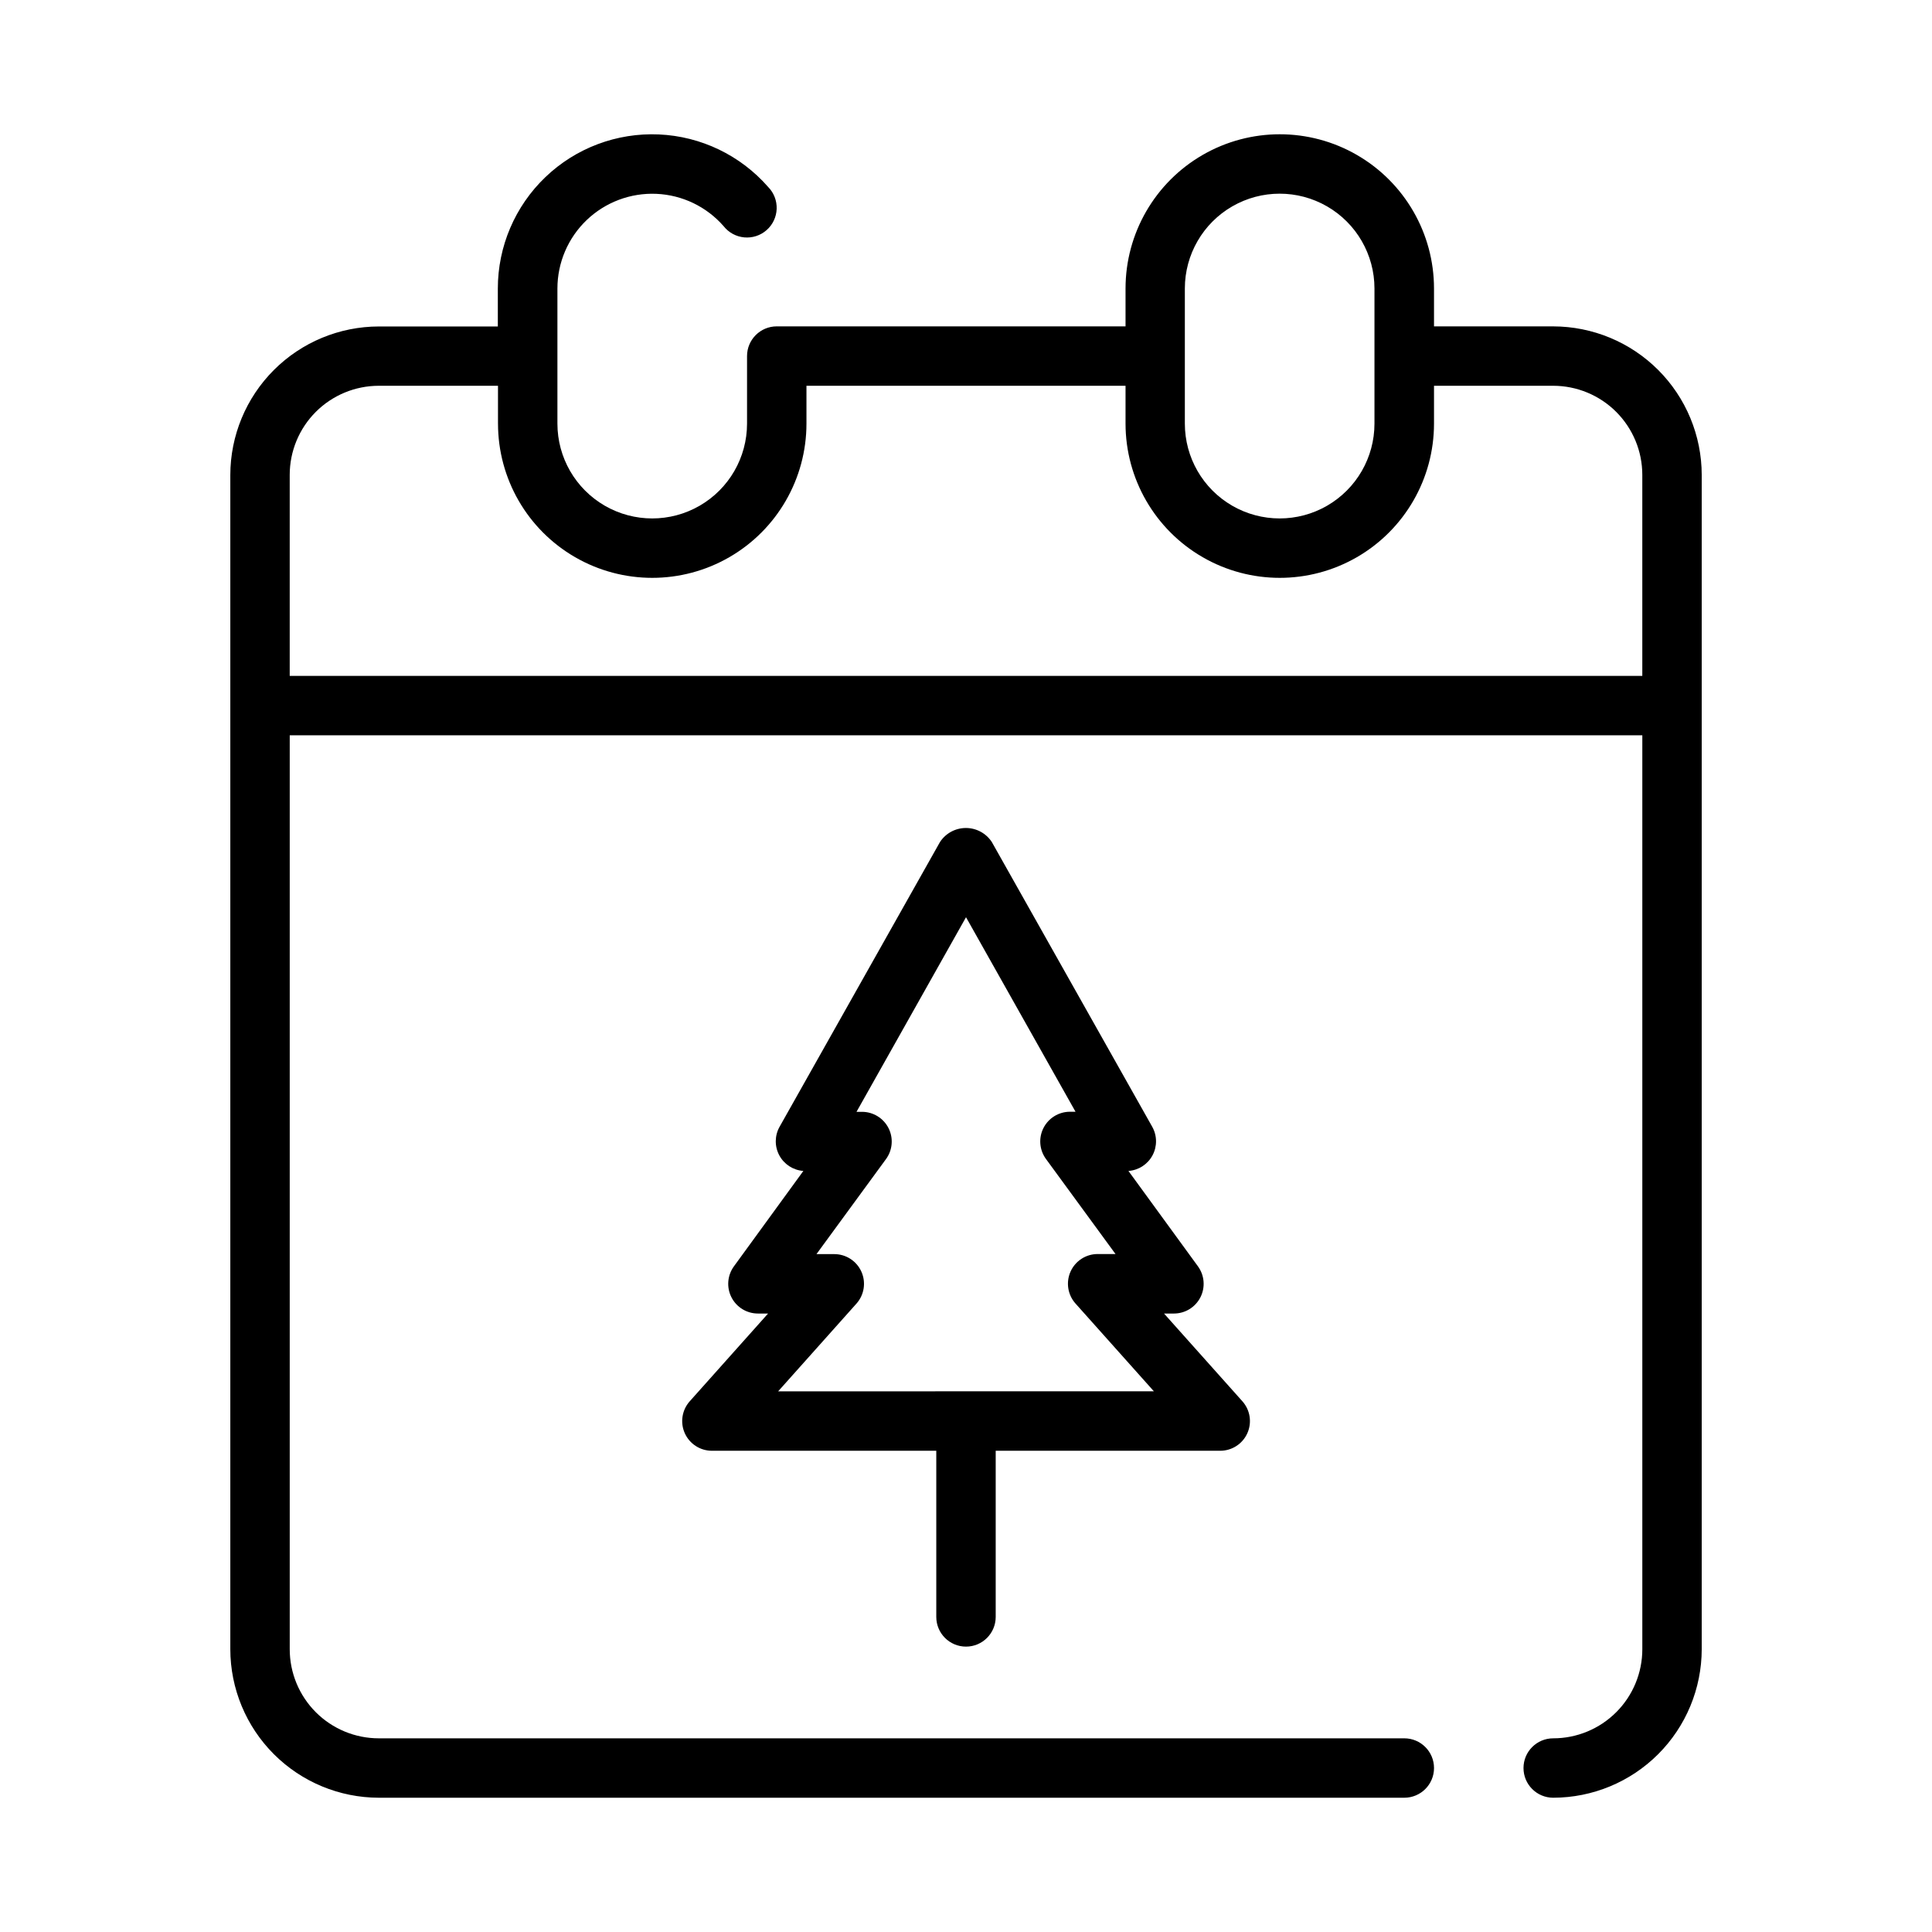
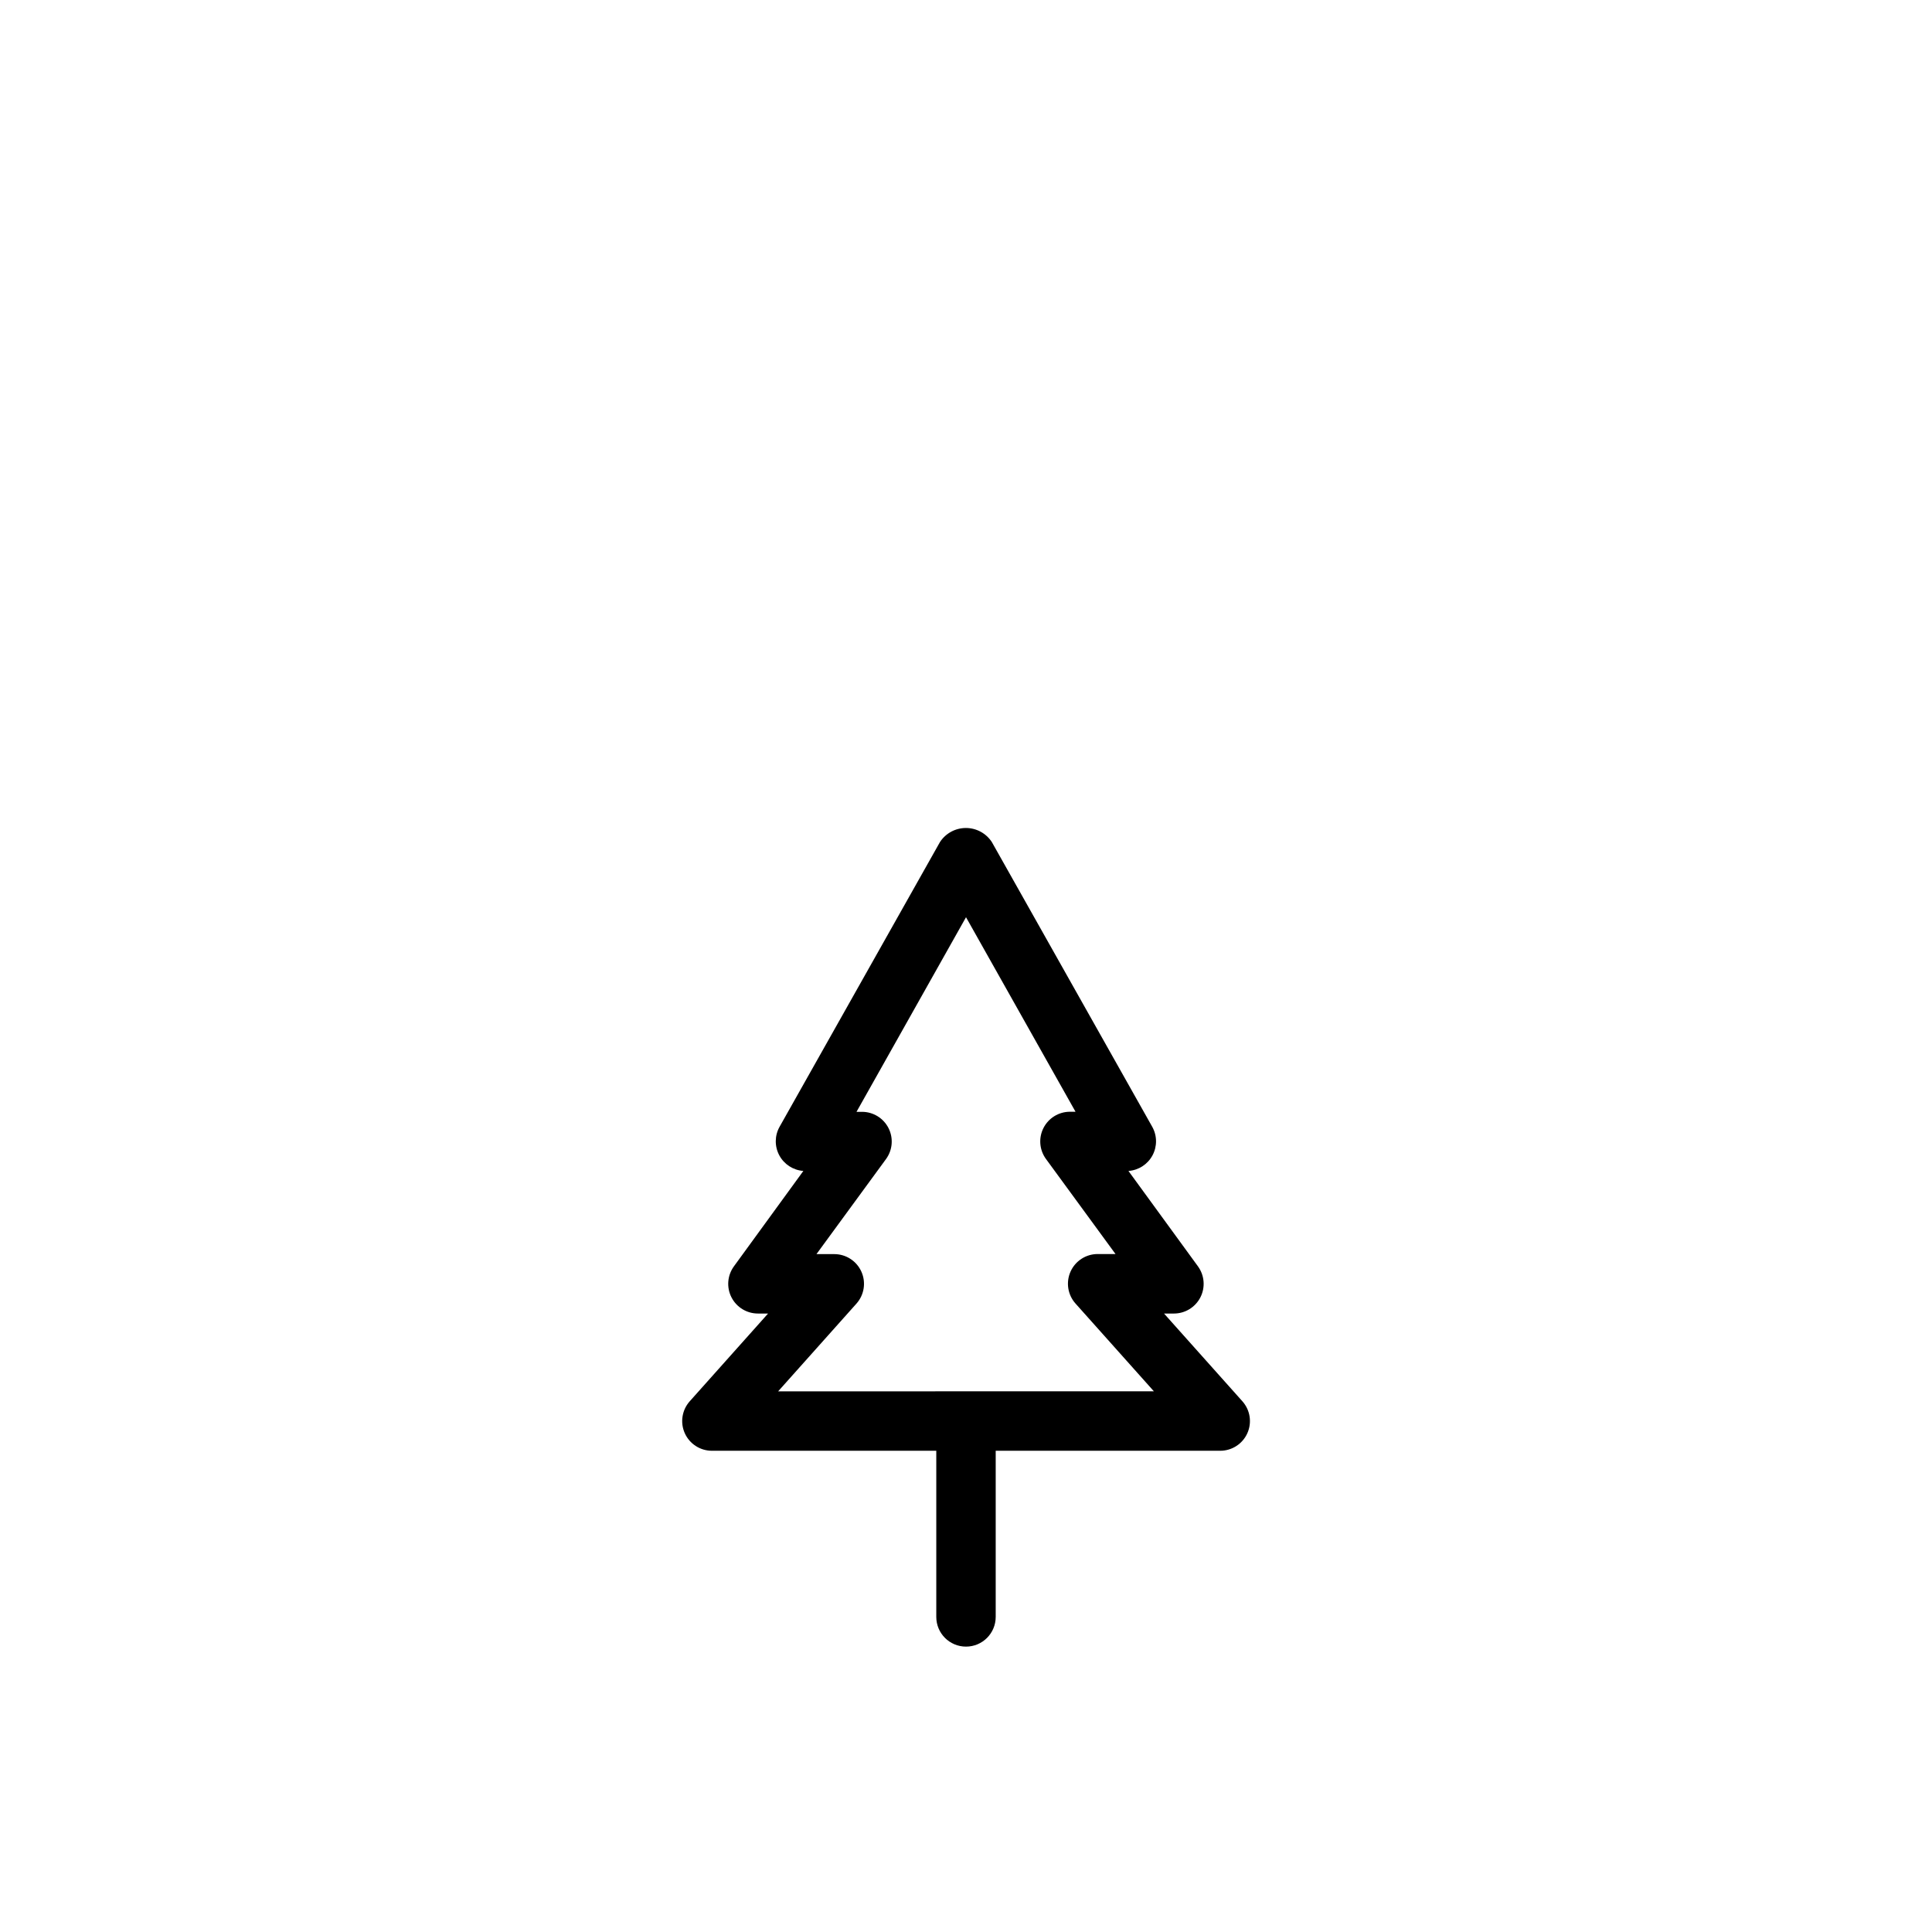
<svg xmlns="http://www.w3.org/2000/svg" fill="#000000" width="800px" height="800px" version="1.1" viewBox="144 144 512 512">
  <g>
    <path d="m452.48 492.1h2.621c2.965 0 5.68-1.664 7.023-4.305 1.344-2.644 1.086-5.816-0.66-8.211l-18.414-25.27c2.691-0.195 5.094-1.75 6.371-4.125s1.25-5.238-0.074-7.59l-42.508-75.461c-1.516-2.316-4.098-3.711-6.863-3.711-2.769 0-5.352 1.395-6.867 3.711l-42.508 75.461c-1.324 2.352-1.352 5.215-0.074 7.59s3.684 3.93 6.371 4.125l-18.395 25.27c-1.754 2.398-2.008 5.578-0.656 8.223 1.352 2.648 4.074 4.305 7.047 4.293h2.652l-20.758 23.254c-2.066 2.316-2.582 5.629-1.312 8.461 1.27 2.832 4.082 4.652 7.184 4.652h59.465v44.031c0 4.348 3.527 7.871 7.875 7.871s7.871-3.523 7.871-7.871v-44.031h59.504c3.102 0 5.918-1.82 7.184-4.652 1.27-2.832 0.754-6.144-1.312-8.461zm-102.27 20.625 20.758-23.254c2.066-2.316 2.582-5.629 1.312-8.461-1.266-2.832-4.082-4.656-7.184-4.656h-4.723l18.43-25.191v0.004c1.746-2.394 2.004-5.57 0.66-8.211-1.344-2.644-4.059-4.309-7.023-4.309h-1.457l29.02-51.574 29.023 51.555-1.473-0.004c-2.965 0-5.68 1.664-7.023 4.309-1.344 2.641-1.086 5.816 0.664 8.211l18.43 25.191h-4.723l-0.004-0.004c-3.106 0-5.922 1.82-7.191 4.652s-0.758 6.148 1.312 8.465l20.766 23.254z" />
-     <path d="m555.61 230.49h-31.582v-10.035c0-14.602-7.793-28.094-20.438-35.395-12.645-7.301-28.227-7.301-40.871 0-12.645 7.301-20.438 20.793-20.438 35.395v10.035h-92.43c-4.348 0-7.875 3.527-7.875 7.875v17.902-0.004c0 8.98-4.789 17.273-12.562 21.762-7.773 4.488-17.352 4.488-25.129 0-7.773-4.488-12.562-12.781-12.562-21.762v-35.809c0.004-6.856 2.809-13.41 7.766-18.148 4.957-4.734 11.633-7.242 18.48-6.938 6.848 0.305 13.273 3.394 17.789 8.555 1.336 1.707 3.312 2.785 5.469 2.984 2.156 0.203 4.301-0.492 5.926-1.922 1.629-1.43 2.594-3.465 2.672-5.629 0.078-2.164-0.738-4.266-2.258-5.809-7.344-8.398-17.805-13.43-28.953-13.922-11.145-0.496-22.012 3.59-30.07 11.305-8.062 7.715-12.617 18.391-12.613 29.547v10.035l-31.535 0.004c-10.434 0.012-20.438 4.16-27.816 11.539-7.379 7.379-11.531 17.383-11.543 27.82v311.18c0.012 10.434 4.164 20.441 11.543 27.82 7.379 7.375 17.383 11.527 27.816 11.539h271.76c4.348 0 7.875-3.523 7.875-7.871 0-4.348-3.527-7.871-7.875-7.871h-271.76c-6.262 0-12.27-2.488-16.699-6.918-4.426-4.43-6.914-10.434-6.914-16.699v-242.2h358.45v242.2c0 6.266-2.488 12.27-6.918 16.699-4.43 4.43-10.438 6.918-16.699 6.918-4.348 0-7.871 3.523-7.871 7.871 0 4.348 3.523 7.871 7.871 7.871 10.434-0.012 20.438-4.164 27.816-11.539 7.379-7.379 11.531-17.387 11.543-27.82v-311.2c-0.012-10.438-4.164-20.441-11.543-27.82s-17.383-11.527-27.816-11.543zm-97.613-10.035c0-8.977 4.789-17.273 12.562-21.762 7.773-4.488 17.355-4.488 25.129 0 7.773 4.488 12.562 12.785 12.562 21.762v35.809c0 8.98-4.789 17.273-12.562 21.762-7.773 4.488-17.355 4.488-25.129 0-7.773-4.488-12.562-12.781-12.562-21.762zm121.23 102.66h-358.45v-53.262c0-6.266 2.488-12.27 6.914-16.699 4.43-4.43 10.438-6.918 16.699-6.918h31.582v10.027h0.004c0 14.602 7.789 28.098 20.434 35.398 12.645 7.301 28.227 7.301 40.871 0 12.648-7.301 20.438-20.797 20.438-35.398v-10.027h84.559v10.027c0 14.602 7.793 28.098 20.438 35.398 12.645 7.301 28.227 7.301 40.871 0 12.645-7.301 20.438-20.797 20.438-35.398v-10.027h31.582c6.262 0 12.27 2.488 16.699 6.918 4.43 4.43 6.918 10.434 6.918 16.699z" />
  </g>
</svg>